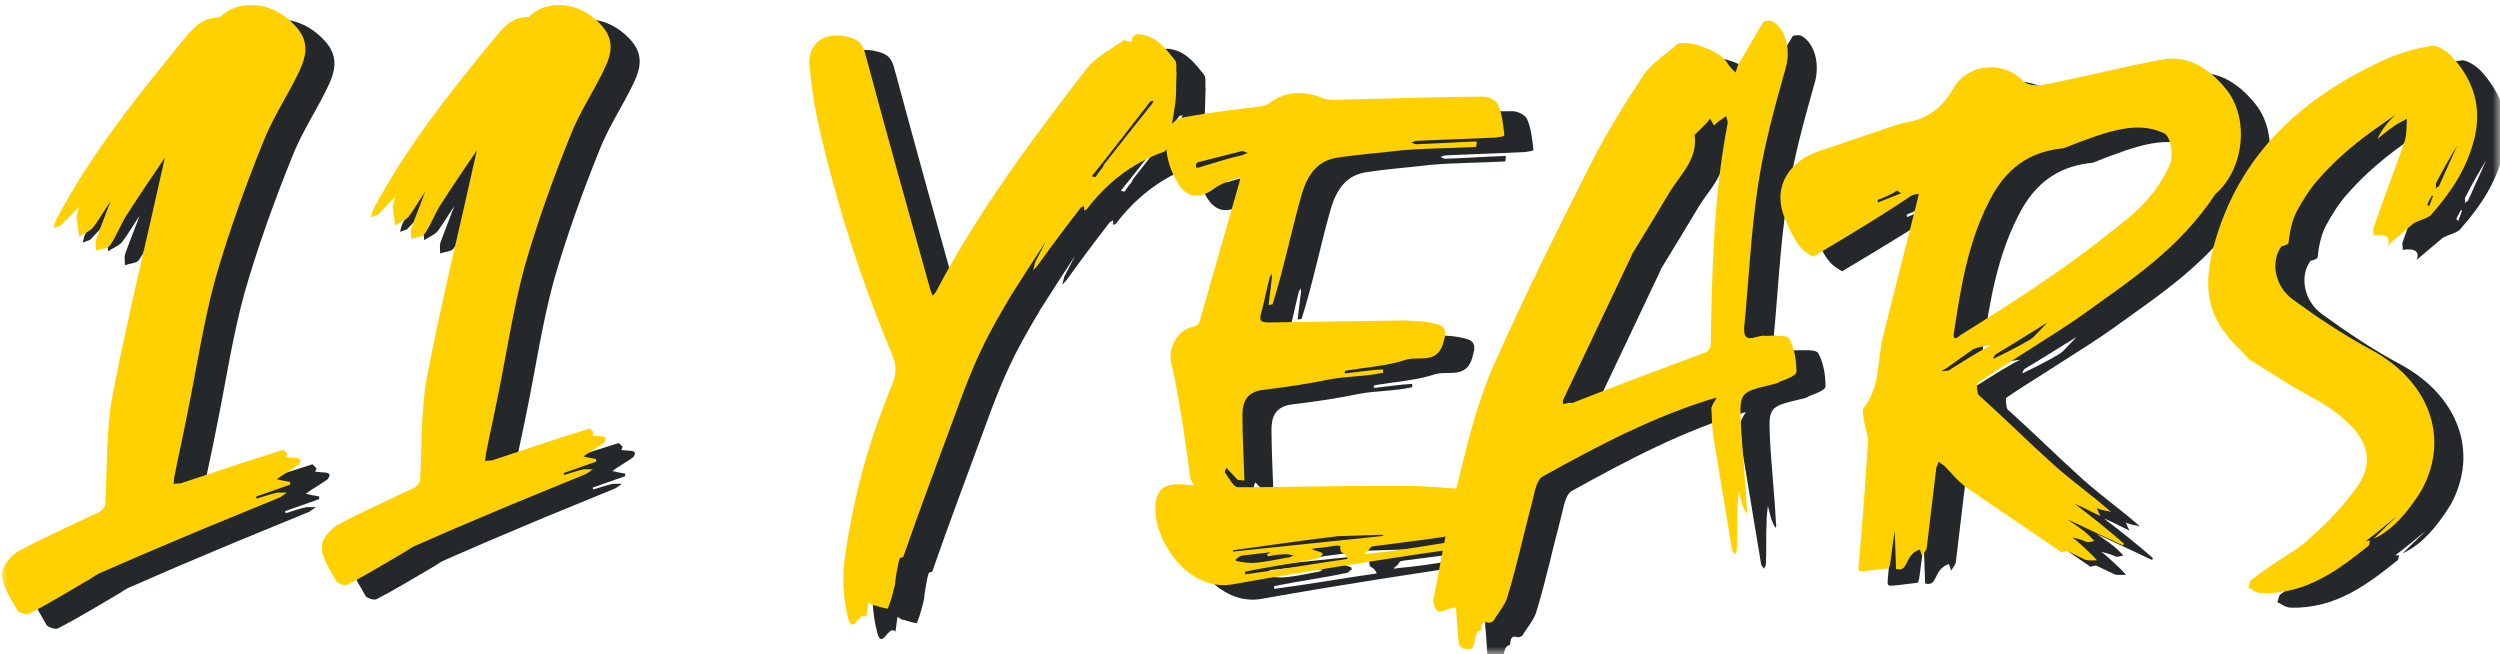
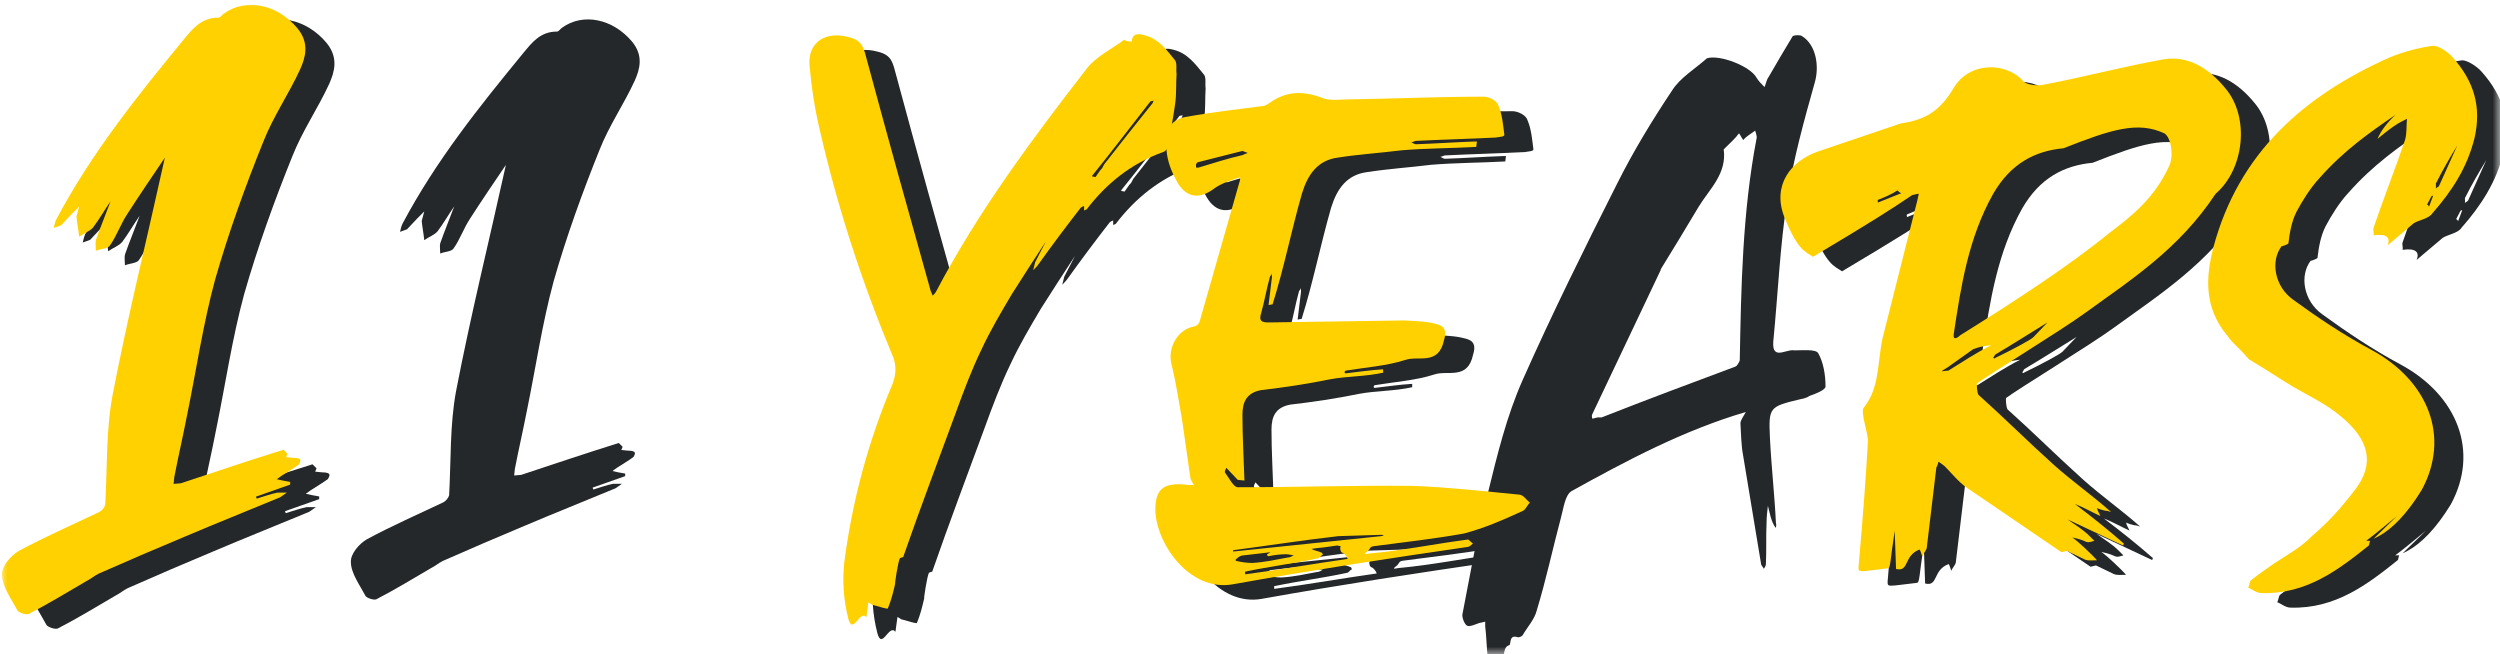
<svg xmlns="http://www.w3.org/2000/svg" xmlns:xlink="http://www.w3.org/1999/xlink" width="172px" height="45px" viewBox="0 0 172 45" version="1.1">
  <title>sliced-assets/1.0/11-years-gold_r22_allviews</title>
  <defs>
    <rect id="path-1" x="0" y="0" width="172" height="45" />
  </defs>
  <g id="US-RNQR-240374-Static-Content-(Implemetation-Layout)" stroke="none" stroke-width="1" fill="none" fill-rule="evenodd">
    <g id="sliced-assets/1.0/11-years-gold_r22_allviews">
      <mask id="mask-2" fill="white">
        <use xlink:href="#path-1" />
      </mask>
      <g id="Mask" />
      <g id="10" mask="url(#mask-2)" fill="#25282A" fill-rule="nonzero">
        <g transform="translate(2.14, 1.335)" id="Path">
          <path d="M1.846,41.9 C3.183,41.209 4.473,40.425 5.81,39.642 C6.086,39.504 6.363,39.273 6.639,39.135 C8.621,38.259 10.557,37.429 12.539,36.6 C14.705,35.678 16.918,34.802 19.13,33.88 L19.591,33.558 L18.946,33.558 C18.485,33.65 17.978,33.834 17.517,33.973 L17.471,33.834 L19.821,33.005 L19.821,32.82 L19.314,32.728 L18.9,32.636 L19.222,32.406 C19.637,32.129 20.052,31.899 20.421,31.622 C20.513,31.438 20.743,31.161 20.006,31.161 L19.545,31.115 L19.637,30.885 L19.36,30.608 C17.01,31.345 14.659,32.129 12.309,32.913 L11.802,32.959 L11.848,32.498 C12.124,31.069 12.447,29.686 12.723,28.257 C13.369,25.123 13.83,21.943 14.659,18.901 C15.581,15.675 16.733,12.494 17.978,9.406 C18.669,7.655 19.729,6.134 20.513,4.428 C20.881,3.599 21.158,2.631 20.328,1.617 C18.946,-0.042 16.779,-0.503 15.258,0.603 C15.12,0.695 15.028,0.879 14.89,0.879 C13.691,0.879 13.092,1.663 12.447,2.447 C9.267,6.318 6.132,10.236 3.736,14.753 C3.644,14.937 3.597,15.168 3.551,15.352 L4.058,15.168 L4.796,14.384 L5.303,13.877 L5.118,14.568 C5.164,15.029 5.257,15.49 5.303,15.951 C5.625,15.721 6.04,15.582 6.271,15.306 C6.685,14.753 7.054,14.108 7.469,13.508 C7.146,14.384 6.778,15.26 6.455,16.182 C6.409,16.366 6.455,16.643 6.455,16.919 C6.778,16.781 7.285,16.781 7.423,16.55 C7.884,15.905 8.16,15.075 8.621,14.384 C9.451,13.094 10.327,11.803 11.202,10.512 C10.004,15.951 8.667,21.344 7.607,26.829 C7.146,29.271 7.239,31.899 7.1,34.387 C7.054,34.572 6.87,34.802 6.685,34.894 C4.842,35.77 2.952,36.6 1.155,37.568 C0.602,37.89 -0.044,38.628 0.002,39.227 C0.002,40.011 0.648,40.886 1.062,41.67 C1.155,41.808 1.662,41.992 1.846,41.9 Z" />
          <path d="M23.758,39.893 C25.03,39.234 26.259,38.488 27.531,37.742 C27.795,37.611 28.058,37.391 28.321,37.26 C30.208,36.426 32.051,35.636 33.938,34.846 C36.001,33.969 38.107,33.135 40.213,32.257 L40.652,31.95 L40.038,31.95 C39.599,32.038 39.116,32.213 38.678,32.345 L38.634,32.213 L40.872,31.423 L40.872,31.248 L40.389,31.16 L39.994,31.072 L40.301,30.853 C40.696,30.59 41.091,30.37 41.442,30.107 C41.53,29.931 41.749,29.668 41.047,29.668 L40.608,29.624 L40.696,29.405 L40.433,29.141 C38.195,29.844 35.957,30.59 33.719,31.336 L33.236,31.379 L33.28,30.941 C33.543,29.58 33.85,28.264 34.114,26.903 C34.728,23.919 35.167,20.892 35.957,17.995 C36.834,14.924 37.932,11.896 39.116,8.956 C39.775,7.288 40.784,5.84 41.53,4.216 C41.881,3.426 42.144,2.505 41.354,1.539 C40.038,-0.04 37.975,-0.479 36.527,0.574 C36.396,0.662 36.308,0.837 36.176,0.837 C35.035,0.837 34.465,1.583 33.85,2.329 C30.823,6.015 27.839,9.745 25.557,14.046 C25.469,14.221 25.425,14.441 25.381,14.616 L25.864,14.441 L26.566,13.695 L27.049,13.212 L26.873,13.87 C26.917,14.309 27.005,14.748 27.049,15.187 C27.356,14.967 27.751,14.836 27.97,14.573 C28.365,14.046 28.716,13.432 29.111,12.861 C28.804,13.695 28.453,14.529 28.146,15.406 C28.102,15.582 28.146,15.845 28.146,16.108 C28.453,15.977 28.936,15.977 29.067,15.757 C29.506,15.143 29.769,14.353 30.208,13.695 C30.998,12.466 31.832,11.237 32.666,10.009 C31.525,15.187 30.252,20.321 29.243,25.543 C28.804,27.869 28.892,30.37 28.76,32.74 C28.716,32.915 28.541,33.135 28.365,33.223 C26.61,34.056 24.811,34.846 23.099,35.768 C22.573,36.075 21.958,36.777 22.002,37.347 C22.002,38.093 22.617,38.927 23.012,39.673 C23.099,39.805 23.582,39.98 23.758,39.893 Z" />
        </g>
      </g>
      <g id="years" mask="url(#mask-2)" fill="#25282A" fill-rule="nonzero">
        <g transform="translate(57.684, 2.42)" id="Shape">
          <path d="M25.263,3.664 C25.216,3.342 25.309,2.973 25.17,2.742 C24.571,2.005 24.018,1.221 23.004,0.991 C22.497,0.853 22.221,0.945 22.174,1.452 C21.944,1.406 21.806,1.452 21.667,1.314 C20.792,1.959 19.732,2.466 19.086,3.295 C15.307,8.181 11.62,13.113 8.716,18.644 C8.67,18.736 8.578,18.828 8.486,18.92 L8.347,18.598 C6.872,13.343 5.397,8.043 3.969,2.742 C3.738,1.913 3.692,1.36 2.678,1.129 C1.157,0.714 -0.087,1.452 0.005,3.019 C0.143,4.586 0.374,6.107 0.742,7.628 C1.941,12.836 3.6,17.952 5.674,22.93 C5.997,23.622 5.997,24.267 5.72,25.004 C4.061,28.922 2.955,33.024 2.402,37.264 C2.263,38.555 2.355,39.892 2.678,41.136 C3.001,42.334 3.462,40.491 3.923,41.044 L4.061,40.03 C4.199,40.076 4.291,40.214 4.43,40.214 C4.752,40.306 5.351,40.491 5.397,40.445 C5.628,39.892 5.766,39.338 5.904,38.739 C5.858,38.831 6.089,37.264 6.227,36.988 C6.273,36.942 6.411,36.942 6.458,36.896 C7.61,33.577 8.854,30.305 10.053,27.032 C10.606,25.511 11.159,24.036 11.85,22.608 C12.449,21.317 13.187,20.073 13.924,18.828 C14.708,17.584 15.491,16.385 16.275,15.187 L15.537,16.616 L15.399,17.169 C15.537,17.031 15.676,16.892 15.768,16.754 C16.69,15.463 17.658,14.173 18.625,12.928 C18.672,12.836 18.81,12.79 18.902,12.744 L18.902,13.067 C18.948,13.021 19.04,13.021 19.086,12.975 C20.423,11.223 22.128,9.84 24.295,9.057 C24.479,9.011 24.663,8.826 24.617,8.688 C24.848,7.674 25.032,6.706 25.17,5.692 C25.263,5.047 25.216,4.356 25.263,3.664 Z M23.603,5.692 C22.497,7.075 21.391,8.458 20.285,9.886 C20.146,10.163 20.146,10.163 20.008,10.301 L19.686,10.762 L19.455,10.716 L19.455,10.67 C20.838,8.965 22.128,7.259 23.465,5.554 L23.695,5.508 C23.649,5.554 23.649,5.646 23.603,5.692 Z" />
          <path d="M29.103,38.785 C34.496,37.817 39.935,36.988 45.327,36.204 C45.466,36.158 45.558,36.066 45.65,35.974 L45.327,35.697 C42.885,36.02 40.949,36.435 38.506,36.665 L38.229,36.711 C38.229,36.665 38.275,36.573 38.322,36.573 C38.644,36.343 38.506,36.204 38.829,36.158 C40.903,35.882 43.023,35.651 45.051,35.282 C46.434,34.914 47.724,34.361 49.015,33.761 C49.245,33.715 49.383,33.347 49.568,33.162 C49.337,32.978 49.107,32.609 48.83,32.609 C46.434,32.379 43.991,32.102 41.548,32.01 C37.538,31.964 33.528,32.102 29.518,32.102 C29.196,32.148 28.873,31.457 28.596,31.088 C28.55,31.042 28.643,30.858 28.689,30.766 L29.472,31.595 L29.933,31.641 C29.887,30.12 29.795,28.645 29.795,27.124 C29.795,26.249 30.071,25.603 31.085,25.419 C32.652,25.235 34.22,25.004 35.787,24.682 C37.031,24.451 38.229,24.497 39.474,24.221 L39.474,23.99 C38.598,24.036 37.768,24.175 36.893,24.267 C36.801,24.267 36.801,24.129 36.893,24.082 C38.275,23.852 39.704,23.76 40.995,23.345 C41.917,23.022 43.299,23.76 43.668,21.962 C43.945,21.087 43.438,20.948 43.069,20.856 C42.378,20.672 41.64,20.672 40.903,20.626 L31.592,20.764 C31.131,20.764 30.901,20.672 31.085,20.119 C31.316,19.289 31.454,18.459 31.685,17.63 C31.685,17.584 31.777,17.538 31.823,17.399 L31.823,17.676 L31.592,19.566 L31.869,19.519 C32.652,17.031 33.159,14.449 33.897,11.868 C34.312,10.532 35.003,9.61 36.34,9.426 C37.815,9.195 39.289,9.103 40.764,8.919 C42.424,8.78 44.221,8.78 45.88,8.688 L45.927,8.319 L45.696,8.319 C44.406,8.365 43.069,8.458 41.732,8.504 C41.64,8.504 41.502,8.412 41.41,8.365 C41.548,8.365 41.64,8.273 41.732,8.273 C43.576,8.181 45.42,8.135 47.217,8.043 C47.448,7.997 47.816,7.997 47.816,7.858 C47.724,7.167 47.678,6.476 47.401,5.83 C47.309,5.508 46.756,5.231 46.387,5.231 C43.345,5.231 40.257,5.37 37.169,5.416 C36.524,5.416 35.741,5.554 35.187,5.277 C33.897,4.816 32.791,4.863 31.685,5.646 C31.546,5.738 31.362,5.877 31.178,5.877 C29.472,6.107 27.721,6.291 25.969,6.614 C25.554,6.66 25.047,6.891 24.863,7.213 C24.264,8.55 24.633,9.933 25.324,11.131 C25.969,12.237 26.891,12.283 27.859,11.546 C28.366,11.177 29.011,10.993 29.657,10.762 C29.61,10.854 29.657,10.947 29.61,11.039 L26.845,20.718 C26.799,20.856 26.615,21.04 26.476,21.04 C25.37,21.225 24.633,22.469 24.909,23.622 C25.232,24.912 25.416,26.203 25.647,27.493 L26.2,31.365 C26.2,31.549 26.338,31.78 26.476,31.964 C26.246,31.918 26.015,31.964 25.831,31.918 C24.31,31.78 23.803,32.287 23.803,33.669 C23.849,35.974 26.154,39.292 29.103,38.785 Z M26.753,10.117 C26.707,10.117 26.615,10.117 26.522,10.071 C26.568,10.025 26.615,9.794 26.707,9.748 L29.795,8.965 L30.164,9.103 C29.933,9.195 29.887,9.195 29.841,9.241 C28.827,9.472 27.813,9.794 26.753,10.117 Z M29.15,36.527 L29.15,36.435 C31.592,36.112 33.989,35.743 36.386,35.467 L39.336,35.375 C39.382,35.375 39.474,35.375 39.52,35.421 L39.336,35.467 L29.15,36.527 Z M29.979,38.094 L29.979,37.91 C31.731,37.541 33.298,37.357 35.003,36.988 C35.095,36.988 35.234,36.757 35.326,36.757 C35.326,36.711 35.28,36.665 35.28,36.619 C35.003,36.481 34.773,36.481 34.542,36.343 C34.865,36.296 35.187,36.25 35.326,36.25 L36.294,36.112 C36.386,36.112 36.478,36.158 36.57,36.158 C36.478,36.204 36.524,36.619 36.708,36.619 C36.801,36.665 36.985,36.85 37.031,37.034 C34.727,37.357 32.145,37.817 29.979,38.094 Z M30.486,37.31 C30.117,37.31 29.749,37.264 29.38,37.172 C29.334,37.172 29.334,37.08 29.288,37.126 C29.426,36.988 29.564,36.85 29.749,36.803 L31.731,36.573 L31.5,36.711 C31.454,36.757 31.546,36.85 31.592,36.85 C32.007,36.757 32.422,36.711 32.837,36.711 C33.021,36.711 33.206,36.803 33.344,36.757 C33.206,36.85 33.067,36.942 32.883,36.942 C32.145,37.08 31.316,37.264 30.486,37.31 Z" />
          <path d="M45.051,43.21 C46.157,43.533 45.466,42.15 46.157,41.966 C46.295,41.92 46.111,41.228 46.71,41.413 C46.802,41.459 47.033,41.366 47.079,41.274 C47.401,40.721 47.908,40.168 48.047,39.569 C48.692,37.449 49.153,35.282 49.706,33.208 C49.89,32.563 49.983,31.641 50.443,31.365 C54.269,29.245 58.187,27.17 62.427,25.926 C62.289,26.203 62.058,26.479 62.058,26.71 C62.104,27.447 62.104,28.184 62.243,28.922 L63.487,36.435 L63.671,36.711 C63.718,36.619 63.81,36.527 63.81,36.389 C63.856,35.421 63.81,34.499 63.856,33.531 C63.856,33.162 63.902,32.747 63.948,32.379 C64.04,32.701 64.178,33.577 64.501,33.9 C64.501,33.808 64.547,33.669 64.501,33.577 C64.409,31.641 64.178,29.613 64.086,27.677 C63.994,25.603 64.04,25.557 66.16,25.05 C66.391,25.004 66.621,24.958 66.806,24.82 C67.22,24.682 67.912,24.405 67.912,24.175 C67.912,23.391 67.774,22.515 67.405,21.87 C67.22,21.594 66.345,21.686 65.746,21.686 C65.561,21.64 65.331,21.732 65.1,21.778 C64.501,21.962 64.271,21.778 64.317,21.087 C64.639,17.814 64.778,14.496 65.285,11.223 C65.699,8.504 66.437,5.877 67.174,3.249 C67.497,2.143 67.267,0.668 66.299,0.069 C66.206,-0.023 65.792,-0.023 65.653,0.069 C65.1,0.991 64.547,1.913 63.994,2.881 C63.856,3.065 63.81,3.342 63.718,3.572 C63.533,3.388 63.303,3.157 63.165,2.927 C62.75,2.143 60.63,1.314 59.754,1.59 C58.924,2.328 57.91,2.927 57.357,3.802 C55.974,5.877 54.684,7.997 53.578,10.209 C51.319,14.68 49.107,19.151 47.079,23.714 C45.973,26.203 45.327,28.876 44.682,31.503 C43.945,34.222 43.484,37.034 42.931,39.845 C42.885,40.03 43.069,40.537 43.253,40.629 C43.438,40.721 43.806,40.537 44.083,40.445 L44.498,40.352 L44.498,40.675 C44.59,41.413 44.59,42.15 44.682,42.887 C44.728,43.026 44.913,43.21 45.051,43.21 Z M51.872,26.387 C51.826,26.249 51.826,26.156 51.872,26.064 L56.574,16.155 L56.574,16.109 C57.449,14.68 58.325,13.251 59.201,11.776 C59.938,10.578 61.137,9.518 60.906,7.858 C62.104,6.706 61.69,7.029 61.966,6.752 L62.243,7.213 C62.381,7.075 62.473,6.983 62.611,6.891 L63.072,6.568 C63.118,6.752 63.211,6.937 63.165,7.121 C62.197,12.191 62.104,17.307 62.012,22.377 C61.966,22.515 61.828,22.746 61.736,22.792 C58.648,23.944 55.56,25.096 52.518,26.295 L52.241,26.295 L51.872,26.387 Z" />
          <path d="M74.764,37.725 C75.686,37.956 75.271,36.803 76.377,36.389 C76.423,36.389 76.515,36.711 76.562,36.85 C76.654,36.619 76.884,36.435 76.884,36.204 L77.529,30.812 C77.529,30.673 77.668,30.581 77.668,30.351 C77.806,30.397 77.99,30.581 78.083,30.627 C78.59,31.134 79.05,31.733 79.65,32.148 L86.148,36.573 L86.517,36.481 L87.762,37.08 C87.992,37.172 88.315,37.126 88.591,37.126 C88.361,36.85 87.209,35.743 86.886,35.559 C88.084,35.789 87.669,36.02 88.407,35.789 L88.084,35.467 C87.623,35.006 87.07,34.683 86.563,34.315 L90.389,36.112 L90.435,35.974 C89.329,35.006 88.223,34.13 87.07,33.254 C87.669,33.485 88.223,33.808 88.822,34.084 C88.73,33.854 88.637,33.761 88.591,33.531 C88.776,33.623 88.96,33.669 89.144,33.715 C89.283,33.715 89.421,33.761 89.559,33.808 C88.315,32.701 86.932,31.733 85.641,30.581 C83.844,28.968 82.185,27.309 80.433,25.742 C80.341,25.603 80.295,25.004 80.341,24.958 C80.986,24.451 86.195,21.271 87.762,20.119 C90.942,17.814 94.214,15.74 96.749,11.914 C98.731,10.209 99.1,6.66 97.441,4.678 C96.242,3.203 94.813,2.42 93.246,2.65 C90.573,3.111 87.854,3.849 84.95,4.402 C84.535,4.494 83.89,4.448 83.567,4.217 C82.323,2.788 79.788,2.835 78.728,4.632 C77.852,6.107 76.93,6.706 75.594,6.983 C75.317,7.029 75.041,7.075 74.81,7.167 L69.371,9.011 C67.528,9.656 66.237,11.315 67.067,13.482 C67.989,15.786 68.496,15.878 69.049,16.247 C72.92,13.942 74.441,12.975 75.87,12.007 C76.101,11.961 76.193,11.914 76.331,11.914 C76.285,12.053 76.285,12.145 76.239,12.329 L73.842,21.824 C73.473,23.483 73.658,25.235 72.552,26.617 C72.275,26.894 72.874,28.461 72.828,28.968 C72.69,31.411 72.506,33.9 72.183,37.587 C72.183,38.002 72.183,37.91 74.211,37.679 C74.395,37.633 74.349,37.172 74.672,35.098 L74.764,37.725 Z M79.189,21.64 C79.05,21.778 78.682,22.054 78.728,21.594 C79.235,18.229 79.742,14.956 81.447,11.914 C82.646,9.84 84.305,8.965 86.287,8.78 C89.559,7.49 91.403,6.891 93.246,7.766 C93.707,8.089 93.892,9.379 93.523,10.071 C92.509,12.237 90.988,13.435 89.467,14.588 C86.517,16.984 82.876,19.335 79.189,21.64 Z M73.52,12.514 C73.52,12.468 73.473,12.375 73.52,12.329 C73.98,12.145 74.441,11.961 74.856,11.684 C74.902,11.684 74.948,11.822 75.133,11.868 L73.52,12.514 Z M81.447,23.207 L81.585,22.976 C82.83,22.239 83.982,21.501 85.181,20.764 L84.213,21.778 C84.028,21.962 82.738,22.654 81.585,23.207 C81.539,23.299 81.493,23.207 81.447,23.207 Z M78.359,24.082 C77.99,24.082 77.622,24.267 78.313,23.852 L80.064,22.608 C80.525,22.423 80.894,22.377 81.309,22.331 C80.295,22.838 79.327,23.483 78.359,24.082 Z" />
          <path d="M99.914,39.385 C103.002,39.477 105.215,37.771 107.289,36.112 C107.335,36.02 107.335,35.882 107.381,35.789 L107.104,35.789 C107.796,35.282 108.487,34.683 109.225,34.084 L107.611,35.651 L107.98,35.467 C108.902,34.96 109.916,33.946 110.93,32.287 C112.912,28.645 111.391,24.774 107.473,22.654 C105.583,21.64 103.786,20.441 102.08,19.197 C100.79,18.275 100.513,16.524 101.297,15.51 C101.297,15.556 101.758,15.371 101.758,15.325 C101.85,14.542 101.988,13.804 102.311,13.159 C102.726,12.375 103.279,11.5 103.878,10.854 C105.583,8.919 107.381,7.674 109.132,6.476 C108.579,6.983 108.118,7.582 107.888,8.135 C109.225,7.029 109.409,7.029 109.916,6.752 C109.87,7.213 109.916,7.766 109.778,8.227 C109.086,10.255 108.303,12.237 107.611,14.265 C107.565,14.403 107.657,14.588 107.611,14.772 C108.487,14.634 108.81,14.91 108.579,15.463 L110.377,13.942 C110.746,13.712 111.437,13.62 111.667,13.251 C113.004,11.73 114.064,10.117 114.571,8.043 C115.032,5.969 114.571,4.217 113.05,2.512 C112.727,2.143 112.082,1.728 111.713,1.728 C110.699,1.867 109.685,2.143 108.764,2.512 C102.864,5.139 98.347,9.057 96.596,15.602 C96.089,17.584 95.904,19.704 97.564,21.686 C98.024,22.331 98.163,22.285 99.038,23.299 C100.052,23.898 101.02,24.543 102.08,25.189 C103.187,25.834 104.385,26.387 105.353,27.217 C107.335,28.83 107.704,30.489 106.367,32.24 C105.491,33.393 104.523,34.499 103.371,35.467 C102.587,36.296 101.481,36.85 100.559,37.495 C100.099,37.817 99.638,38.14 99.177,38.509 C99.085,38.601 99.085,38.831 98.992,39.016 C99.269,39.108 99.545,39.385 99.914,39.385 Z M111.898,11.546 C111.944,11.361 111.852,11.223 111.944,11.131 C112.359,10.301 112.866,9.426 113.373,8.596 L112.128,11.361 C112.082,11.454 111.99,11.454 111.898,11.546 Z M111.437,12.79 C111.391,12.744 111.391,12.698 111.299,12.652 C111.437,12.421 111.529,12.191 111.621,12.053 L111.713,12.053 L111.437,12.79 Z" />
        </g>
      </g>
      <g id="10" mask="url(#mask-2)" fill="#FFD100" fill-rule="nonzero">
        <g transform="translate(0.141, 0.335)" id="Path">
          <path d="M1.846,41.9 C3.183,41.209 4.473,40.425 5.81,39.642 C6.086,39.504 6.363,39.273 6.639,39.135 C8.621,38.259 10.557,37.429 12.539,36.6 C14.705,35.678 16.918,34.802 19.13,33.88 L19.591,33.558 L18.946,33.558 C18.485,33.65 17.978,33.834 17.517,33.973 L17.471,33.834 L19.821,33.005 L19.821,32.82 L19.314,32.728 L18.9,32.636 L19.222,32.406 C19.637,32.129 20.052,31.899 20.421,31.622 C20.513,31.438 20.743,31.161 20.006,31.161 L19.545,31.115 L19.637,30.885 L19.36,30.608 C17.01,31.345 14.659,32.129 12.309,32.913 L11.802,32.959 L11.848,32.498 C12.124,31.069 12.447,29.686 12.723,28.257 C13.369,25.123 13.83,21.943 14.659,18.901 C15.581,15.675 16.733,12.494 17.978,9.406 C18.669,7.655 19.729,6.134 20.513,4.428 C20.881,3.599 21.158,2.631 20.328,1.617 C18.946,-0.042 16.779,-0.503 15.258,0.603 C15.12,0.695 15.028,0.879 14.89,0.879 C13.691,0.879 13.092,1.663 12.447,2.447 C9.267,6.318 6.132,10.236 3.736,14.753 C3.644,14.937 3.597,15.168 3.551,15.352 L4.058,15.168 L4.796,14.384 L5.303,13.877 L5.118,14.568 C5.164,15.029 5.257,15.49 5.303,15.951 C5.625,15.721 6.04,15.582 6.271,15.306 C6.685,14.753 7.054,14.108 7.469,13.508 C7.146,14.384 6.778,15.26 6.455,16.182 C6.409,16.366 6.455,16.643 6.455,16.919 C6.778,16.781 7.285,16.781 7.423,16.55 C7.884,15.905 8.16,15.075 8.621,14.384 C9.451,13.094 10.327,11.803 11.202,10.512 C10.004,15.951 8.667,21.344 7.607,26.829 C7.146,29.271 7.239,31.899 7.1,34.387 C7.054,34.572 6.87,34.802 6.685,34.894 C4.842,35.77 2.952,36.6 1.155,37.568 C0.602,37.89 -0.044,38.628 0.002,39.227 C0.002,40.011 0.648,40.886 1.062,41.67 C1.155,41.808 1.662,41.992 1.846,41.9 Z" />
-           <path d="M23.758,39.893 C25.03,39.234 26.259,38.488 27.531,37.742 C27.795,37.611 28.058,37.391 28.321,37.26 C30.208,36.426 32.051,35.636 33.938,34.846 C36.001,33.969 38.107,33.135 40.213,32.257 L40.652,31.95 L40.038,31.95 C39.599,32.038 39.116,32.213 38.678,32.345 L38.634,32.213 L40.872,31.423 L40.872,31.248 L40.389,31.16 L39.994,31.072 L40.301,30.853 C40.696,30.59 41.091,30.37 41.442,30.107 C41.53,29.931 41.749,29.668 41.047,29.668 L40.608,29.624 L40.696,29.405 L40.433,29.141 C38.195,29.844 35.957,30.59 33.719,31.336 L33.236,31.379 L33.28,30.941 C33.543,29.58 33.85,28.264 34.114,26.903 C34.728,23.919 35.167,20.892 35.957,17.995 C36.834,14.924 37.932,11.896 39.116,8.956 C39.775,7.288 40.784,5.84 41.53,4.216 C41.881,3.426 42.144,2.505 41.354,1.539 C40.038,-0.04 37.975,-0.479 36.527,0.574 C36.396,0.662 36.308,0.837 36.176,0.837 C35.035,0.837 34.465,1.583 33.85,2.329 C30.823,6.015 27.839,9.745 25.557,14.046 C25.469,14.221 25.425,14.441 25.381,14.616 L25.864,14.441 L26.566,13.695 L27.049,13.212 L26.873,13.87 C26.917,14.309 27.005,14.748 27.049,15.187 C27.356,14.967 27.751,14.836 27.97,14.573 C28.365,14.046 28.716,13.432 29.111,12.861 C28.804,13.695 28.453,14.529 28.146,15.406 C28.102,15.582 28.146,15.845 28.146,16.108 C28.453,15.977 28.936,15.977 29.067,15.757 C29.506,15.143 29.769,14.353 30.208,13.695 C30.998,12.466 31.832,11.237 32.666,10.009 C31.525,15.187 30.252,20.321 29.243,25.543 C28.804,27.869 28.892,30.37 28.76,32.74 C28.716,32.915 28.541,33.135 28.365,33.223 C26.61,34.056 24.811,34.846 23.099,35.768 C22.573,36.075 21.958,36.777 22.002,37.347 C22.002,38.093 22.617,38.927 23.012,39.673 C23.099,39.805 23.582,39.98 23.758,39.893 Z" />
        </g>
      </g>
      <g id="years" mask="url(#mask-2)" fill="#FFD100" fill-rule="nonzero">
        <g transform="translate(55.684, 1.42)" id="Shape">
          <path d="M25.263,3.664 C25.216,3.342 25.309,2.973 25.17,2.742 C24.571,2.005 24.018,1.221 23.004,0.991 C22.497,0.853 22.221,0.945 22.174,1.452 C21.944,1.406 21.806,1.452 21.667,1.314 C20.792,1.959 19.732,2.466 19.086,3.295 C15.307,8.181 11.62,13.113 8.716,18.644 C8.67,18.736 8.578,18.828 8.486,18.92 L8.347,18.598 C6.872,13.343 5.397,8.043 3.969,2.742 C3.738,1.913 3.692,1.36 2.678,1.129 C1.157,0.714 -0.087,1.452 0.005,3.019 C0.143,4.586 0.374,6.107 0.742,7.628 C1.941,12.836 3.6,17.952 5.674,22.93 C5.997,23.622 5.997,24.267 5.72,25.004 C4.061,28.922 2.955,33.024 2.402,37.264 C2.263,38.555 2.355,39.892 2.678,41.136 C3.001,42.334 3.462,40.491 3.923,41.044 L4.061,40.03 C4.199,40.076 4.291,40.214 4.43,40.214 C4.752,40.306 5.351,40.491 5.397,40.445 C5.628,39.892 5.766,39.338 5.904,38.739 C5.858,38.831 6.089,37.264 6.227,36.988 C6.273,36.942 6.411,36.942 6.458,36.896 C7.61,33.577 8.854,30.305 10.053,27.032 C10.606,25.511 11.159,24.036 11.85,22.608 C12.449,21.317 13.187,20.073 13.924,18.828 C14.708,17.584 15.491,16.385 16.275,15.187 L15.537,16.616 L15.399,17.169 C15.537,17.031 15.676,16.892 15.768,16.754 C16.69,15.463 17.658,14.173 18.625,12.928 C18.672,12.836 18.81,12.79 18.902,12.744 L18.902,13.067 C18.948,13.021 19.04,13.021 19.086,12.975 C20.423,11.223 22.128,9.84 24.295,9.057 C24.479,9.011 24.663,8.826 24.617,8.688 C24.848,7.674 25.032,6.706 25.17,5.692 C25.263,5.047 25.216,4.356 25.263,3.664 Z M23.603,5.692 C22.497,7.075 21.391,8.458 20.285,9.886 C20.146,10.163 20.146,10.163 20.008,10.301 L19.686,10.762 L19.455,10.716 L19.455,10.67 C20.838,8.965 22.128,7.259 23.465,5.554 L23.695,5.508 C23.649,5.554 23.649,5.646 23.603,5.692 Z" />
          <path d="M29.103,38.785 C34.496,37.817 39.935,36.988 45.327,36.204 C45.466,36.158 45.558,36.066 45.65,35.974 L45.327,35.697 C42.885,36.02 40.949,36.435 38.506,36.665 L38.229,36.711 C38.229,36.665 38.275,36.573 38.322,36.573 C38.644,36.343 38.506,36.204 38.829,36.158 C40.903,35.882 43.023,35.651 45.051,35.282 C46.434,34.914 47.724,34.361 49.015,33.761 C49.245,33.715 49.383,33.347 49.568,33.162 C49.337,32.978 49.107,32.609 48.83,32.609 C46.434,32.379 43.991,32.102 41.548,32.01 C37.538,31.964 33.528,32.102 29.518,32.102 C29.196,32.148 28.873,31.457 28.596,31.088 C28.55,31.042 28.643,30.858 28.689,30.766 L29.472,31.595 L29.933,31.641 C29.887,30.12 29.795,28.645 29.795,27.124 C29.795,26.249 30.071,25.603 31.085,25.419 C32.652,25.235 34.22,25.004 35.787,24.682 C37.031,24.451 38.229,24.497 39.474,24.221 L39.474,23.99 C38.598,24.036 37.768,24.175 36.893,24.267 C36.801,24.267 36.801,24.129 36.893,24.082 C38.275,23.852 39.704,23.76 40.995,23.345 C41.917,23.022 43.299,23.76 43.668,21.962 C43.945,21.087 43.438,20.948 43.069,20.856 C42.378,20.672 41.64,20.672 40.903,20.626 L31.592,20.764 C31.131,20.764 30.901,20.672 31.085,20.119 C31.316,19.289 31.454,18.459 31.685,17.63 C31.685,17.584 31.777,17.538 31.823,17.399 L31.823,17.676 L31.592,19.566 L31.869,19.519 C32.652,17.031 33.159,14.449 33.897,11.868 C34.312,10.532 35.003,9.61 36.34,9.426 C37.815,9.195 39.289,9.103 40.764,8.919 C42.424,8.78 44.221,8.78 45.88,8.688 L45.927,8.319 L45.696,8.319 C44.406,8.365 43.069,8.458 41.732,8.504 C41.64,8.504 41.502,8.412 41.41,8.365 C41.548,8.365 41.64,8.273 41.732,8.273 C43.576,8.181 45.42,8.135 47.217,8.043 C47.448,7.997 47.816,7.997 47.816,7.858 C47.724,7.167 47.678,6.476 47.401,5.83 C47.309,5.508 46.756,5.231 46.387,5.231 C43.345,5.231 40.257,5.37 37.169,5.416 C36.524,5.416 35.741,5.554 35.187,5.277 C33.897,4.816 32.791,4.863 31.685,5.646 C31.546,5.738 31.362,5.877 31.178,5.877 C29.472,6.107 27.721,6.291 25.969,6.614 C25.554,6.66 25.047,6.891 24.863,7.213 C24.264,8.55 24.633,9.933 25.324,11.131 C25.969,12.237 26.891,12.283 27.859,11.546 C28.366,11.177 29.011,10.993 29.657,10.762 C29.61,10.854 29.657,10.947 29.61,11.039 L26.845,20.718 C26.799,20.856 26.615,21.04 26.476,21.04 C25.37,21.225 24.633,22.469 24.909,23.622 C25.232,24.912 25.416,26.203 25.647,27.493 L26.2,31.365 C26.2,31.549 26.338,31.78 26.476,31.964 C26.246,31.918 26.015,31.964 25.831,31.918 C24.31,31.78 23.803,32.287 23.803,33.669 C23.849,35.974 26.154,39.292 29.103,38.785 Z M26.753,10.117 C26.707,10.117 26.615,10.117 26.522,10.071 C26.568,10.025 26.615,9.794 26.707,9.748 L29.795,8.965 L30.164,9.103 C29.933,9.195 29.887,9.195 29.841,9.241 C28.827,9.472 27.813,9.794 26.753,10.117 Z M29.15,36.527 L29.15,36.435 C31.592,36.112 33.989,35.743 36.386,35.467 L39.336,35.375 C39.382,35.375 39.474,35.375 39.52,35.421 L39.336,35.467 L29.15,36.527 Z M29.979,38.094 L29.979,37.91 C31.731,37.541 33.298,37.357 35.003,36.988 C35.095,36.988 35.234,36.757 35.326,36.757 C35.326,36.711 35.28,36.665 35.28,36.619 C35.003,36.481 34.773,36.481 34.542,36.343 C34.865,36.296 35.187,36.25 35.326,36.25 L36.294,36.112 C36.386,36.112 36.478,36.158 36.57,36.158 C36.478,36.204 36.524,36.619 36.708,36.619 C36.801,36.665 36.985,36.85 37.031,37.034 C34.727,37.357 32.145,37.817 29.979,38.094 Z M30.486,37.31 C30.117,37.31 29.749,37.264 29.38,37.172 C29.334,37.172 29.334,37.08 29.288,37.126 C29.426,36.988 29.564,36.85 29.749,36.803 L31.731,36.573 L31.5,36.711 C31.454,36.757 31.546,36.85 31.592,36.85 C32.007,36.757 32.422,36.711 32.837,36.711 C33.021,36.711 33.206,36.803 33.344,36.757 C33.206,36.85 33.067,36.942 32.883,36.942 C32.145,37.08 31.316,37.264 30.486,37.31 Z" />
-           <path d="M45.051,43.21 C46.157,43.533 45.466,42.15 46.157,41.966 C46.295,41.92 46.111,41.228 46.71,41.413 C46.802,41.459 47.033,41.366 47.079,41.274 C47.401,40.721 47.908,40.168 48.047,39.569 C48.692,37.449 49.153,35.282 49.706,33.208 C49.89,32.563 49.983,31.641 50.443,31.365 C54.269,29.245 58.187,27.17 62.427,25.926 C62.289,26.203 62.058,26.479 62.058,26.71 C62.104,27.447 62.104,28.184 62.243,28.922 L63.487,36.435 L63.671,36.711 C63.718,36.619 63.81,36.527 63.81,36.389 C63.856,35.421 63.81,34.499 63.856,33.531 C63.856,33.162 63.902,32.747 63.948,32.379 C64.04,32.701 64.178,33.577 64.501,33.9 C64.501,33.808 64.547,33.669 64.501,33.577 C64.409,31.641 64.178,29.613 64.086,27.677 C63.994,25.603 64.04,25.557 66.16,25.05 C66.391,25.004 66.621,24.958 66.806,24.82 C67.22,24.682 67.912,24.405 67.912,24.175 C67.912,23.391 67.774,22.515 67.405,21.87 C67.22,21.594 66.345,21.686 65.746,21.686 C65.561,21.64 65.331,21.732 65.1,21.778 C64.501,21.962 64.271,21.778 64.317,21.087 C64.639,17.814 64.778,14.496 65.285,11.223 C65.699,8.504 66.437,5.877 67.174,3.249 C67.497,2.143 67.267,0.668 66.299,0.069 C66.206,-0.023 65.792,-0.023 65.653,0.069 C65.1,0.991 64.547,1.913 63.994,2.881 C63.856,3.065 63.81,3.342 63.718,3.572 C63.533,3.388 63.303,3.157 63.165,2.927 C62.75,2.143 60.63,1.314 59.754,1.59 C58.924,2.328 57.91,2.927 57.357,3.802 C55.974,5.877 54.684,7.997 53.578,10.209 C51.319,14.68 49.107,19.151 47.079,23.714 C45.973,26.203 45.327,28.876 44.682,31.503 C43.945,34.222 43.484,37.034 42.931,39.845 C42.885,40.03 43.069,40.537 43.253,40.629 C43.438,40.721 43.806,40.537 44.083,40.445 L44.498,40.352 L44.498,40.675 C44.59,41.413 44.59,42.15 44.682,42.887 C44.728,43.026 44.913,43.21 45.051,43.21 Z M51.872,26.387 C51.826,26.249 51.826,26.156 51.872,26.064 L56.574,16.155 L56.574,16.109 C57.449,14.68 58.325,13.251 59.201,11.776 C59.938,10.578 61.137,9.518 60.906,7.858 C62.104,6.706 61.69,7.029 61.966,6.752 L62.243,7.213 C62.381,7.075 62.473,6.983 62.611,6.891 L63.072,6.568 C63.118,6.752 63.211,6.937 63.165,7.121 C62.197,12.191 62.104,17.307 62.012,22.377 C61.966,22.515 61.828,22.746 61.736,22.792 C58.648,23.944 55.56,25.096 52.518,26.295 L52.241,26.295 L51.872,26.387 Z" />
          <path d="M74.764,37.725 C75.686,37.956 75.271,36.803 76.377,36.389 C76.423,36.389 76.515,36.711 76.562,36.85 C76.654,36.619 76.884,36.435 76.884,36.204 L77.529,30.812 C77.529,30.673 77.668,30.581 77.668,30.351 C77.806,30.397 77.99,30.581 78.083,30.627 C78.59,31.134 79.05,31.733 79.65,32.148 L86.148,36.573 L86.517,36.481 L87.762,37.08 C87.992,37.172 88.315,37.126 88.591,37.126 C88.361,36.85 87.209,35.743 86.886,35.559 C88.084,35.789 87.669,36.02 88.407,35.789 L88.084,35.467 C87.623,35.006 87.07,34.683 86.563,34.315 L90.389,36.112 L90.435,35.974 C89.329,35.006 88.223,34.13 87.07,33.254 C87.669,33.485 88.223,33.808 88.822,34.084 C88.73,33.854 88.637,33.761 88.591,33.531 C88.776,33.623 88.96,33.669 89.144,33.715 C89.283,33.715 89.421,33.761 89.559,33.808 C88.315,32.701 86.932,31.733 85.641,30.581 C83.844,28.968 82.185,27.309 80.433,25.742 C80.341,25.603 80.295,25.004 80.341,24.958 C80.986,24.451 86.195,21.271 87.762,20.119 C90.942,17.814 94.214,15.74 96.749,11.914 C98.731,10.209 99.1,6.66 97.441,4.678 C96.242,3.203 94.813,2.42 93.246,2.65 C90.573,3.111 87.854,3.849 84.95,4.402 C84.535,4.494 83.89,4.448 83.567,4.217 C82.323,2.788 79.788,2.835 78.728,4.632 C77.852,6.107 76.93,6.706 75.594,6.983 C75.317,7.029 75.041,7.075 74.81,7.167 L69.371,9.011 C67.528,9.656 66.237,11.315 67.067,13.482 C67.989,15.786 68.496,15.878 69.049,16.247 C72.92,13.942 74.441,12.975 75.87,12.007 C76.101,11.961 76.193,11.914 76.331,11.914 C76.285,12.053 76.285,12.145 76.239,12.329 L73.842,21.824 C73.473,23.483 73.658,25.235 72.552,26.617 C72.275,26.894 72.874,28.461 72.828,28.968 C72.69,31.411 72.506,33.9 72.183,37.587 C72.183,38.002 72.183,37.91 74.211,37.679 C74.395,37.633 74.349,37.172 74.672,35.098 L74.764,37.725 Z M79.189,21.64 C79.05,21.778 78.682,22.054 78.728,21.594 C79.235,18.229 79.742,14.956 81.447,11.914 C82.646,9.84 84.305,8.965 86.287,8.78 C89.559,7.49 91.403,6.891 93.246,7.766 C93.707,8.089 93.892,9.379 93.523,10.071 C92.509,12.237 90.988,13.435 89.467,14.588 C86.517,16.984 82.876,19.335 79.189,21.64 Z M73.52,12.514 C73.52,12.468 73.473,12.375 73.52,12.329 C73.98,12.145 74.441,11.961 74.856,11.684 C74.902,11.684 74.948,11.822 75.133,11.868 L73.52,12.514 Z M81.447,23.207 L81.585,22.976 C82.83,22.239 83.982,21.501 85.181,20.764 L84.213,21.778 C84.028,21.962 82.738,22.654 81.585,23.207 C81.539,23.299 81.493,23.207 81.447,23.207 Z M78.359,24.082 C77.99,24.082 77.622,24.267 78.313,23.852 L80.064,22.608 C80.525,22.423 80.894,22.377 81.309,22.331 C80.295,22.838 79.327,23.483 78.359,24.082 Z" />
          <path d="M99.914,39.385 C103.002,39.477 105.215,37.771 107.289,36.112 C107.335,36.02 107.335,35.882 107.381,35.789 L107.104,35.789 C107.796,35.282 108.487,34.683 109.225,34.084 L107.611,35.651 L107.98,35.467 C108.902,34.96 109.916,33.946 110.93,32.287 C112.912,28.645 111.391,24.774 107.473,22.654 C105.583,21.64 103.786,20.441 102.08,19.197 C100.79,18.275 100.513,16.524 101.297,15.51 C101.297,15.556 101.758,15.371 101.758,15.325 C101.85,14.542 101.988,13.804 102.311,13.159 C102.726,12.375 103.279,11.5 103.878,10.854 C105.583,8.919 107.381,7.674 109.132,6.476 C108.579,6.983 108.118,7.582 107.888,8.135 C109.225,7.029 109.409,7.029 109.916,6.752 C109.87,7.213 109.916,7.766 109.778,8.227 C109.086,10.255 108.303,12.237 107.611,14.265 C107.565,14.403 107.657,14.588 107.611,14.772 C108.487,14.634 108.81,14.91 108.579,15.463 L110.377,13.942 C110.746,13.712 111.437,13.62 111.667,13.251 C113.004,11.73 114.064,10.117 114.571,8.043 C115.032,5.969 114.571,4.217 113.05,2.512 C112.727,2.143 112.082,1.728 111.713,1.728 C110.699,1.867 109.685,2.143 108.764,2.512 C102.864,5.139 98.347,9.057 96.596,15.602 C96.089,17.584 95.904,19.704 97.564,21.686 C98.024,22.331 98.163,22.285 99.038,23.299 C100.052,23.898 101.02,24.543 102.08,25.189 C103.187,25.834 104.385,26.387 105.353,27.217 C107.335,28.83 107.704,30.489 106.367,32.24 C105.491,33.393 104.523,34.499 103.371,35.467 C102.587,36.296 101.481,36.85 100.559,37.495 C100.099,37.817 99.638,38.14 99.177,38.509 C99.085,38.601 99.085,38.831 98.992,39.016 C99.269,39.108 99.545,39.385 99.914,39.385 Z M111.898,11.546 C111.944,11.361 111.852,11.223 111.944,11.131 C112.359,10.301 112.866,9.426 113.373,8.596 L112.128,11.361 C112.082,11.454 111.99,11.454 111.898,11.546 Z M111.437,12.79 C111.391,12.744 111.391,12.698 111.299,12.652 C111.437,12.421 111.529,12.191 111.621,12.053 L111.713,12.053 L111.437,12.79 Z" />
        </g>
      </g>
    </g>
  </g>
</svg>